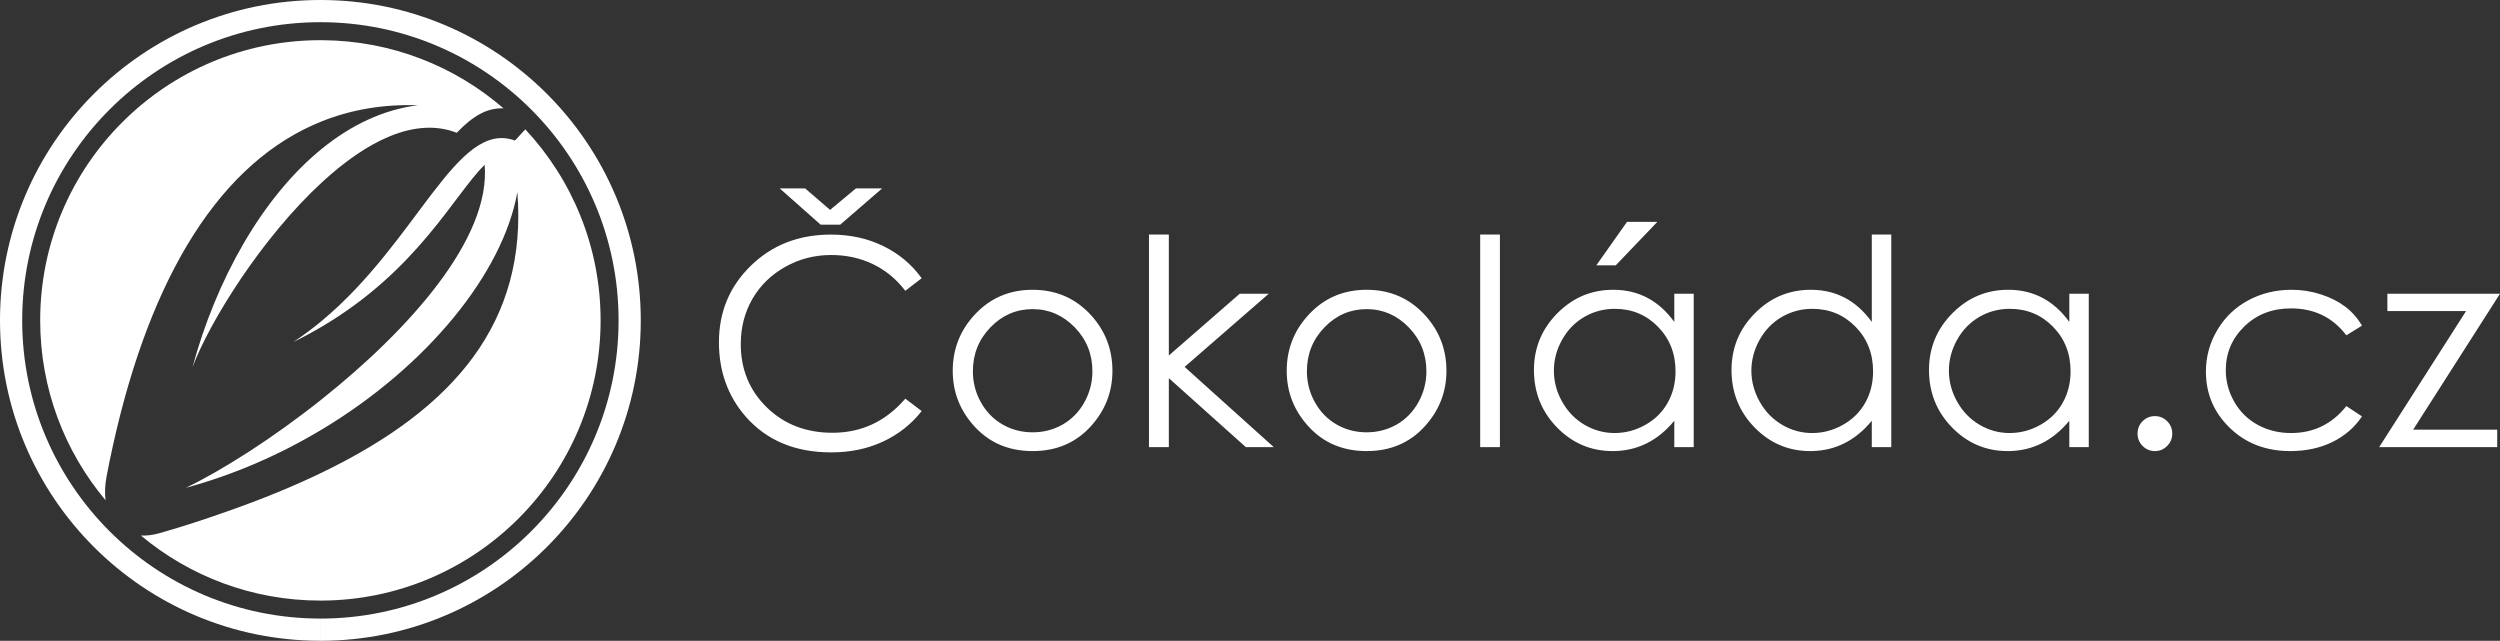
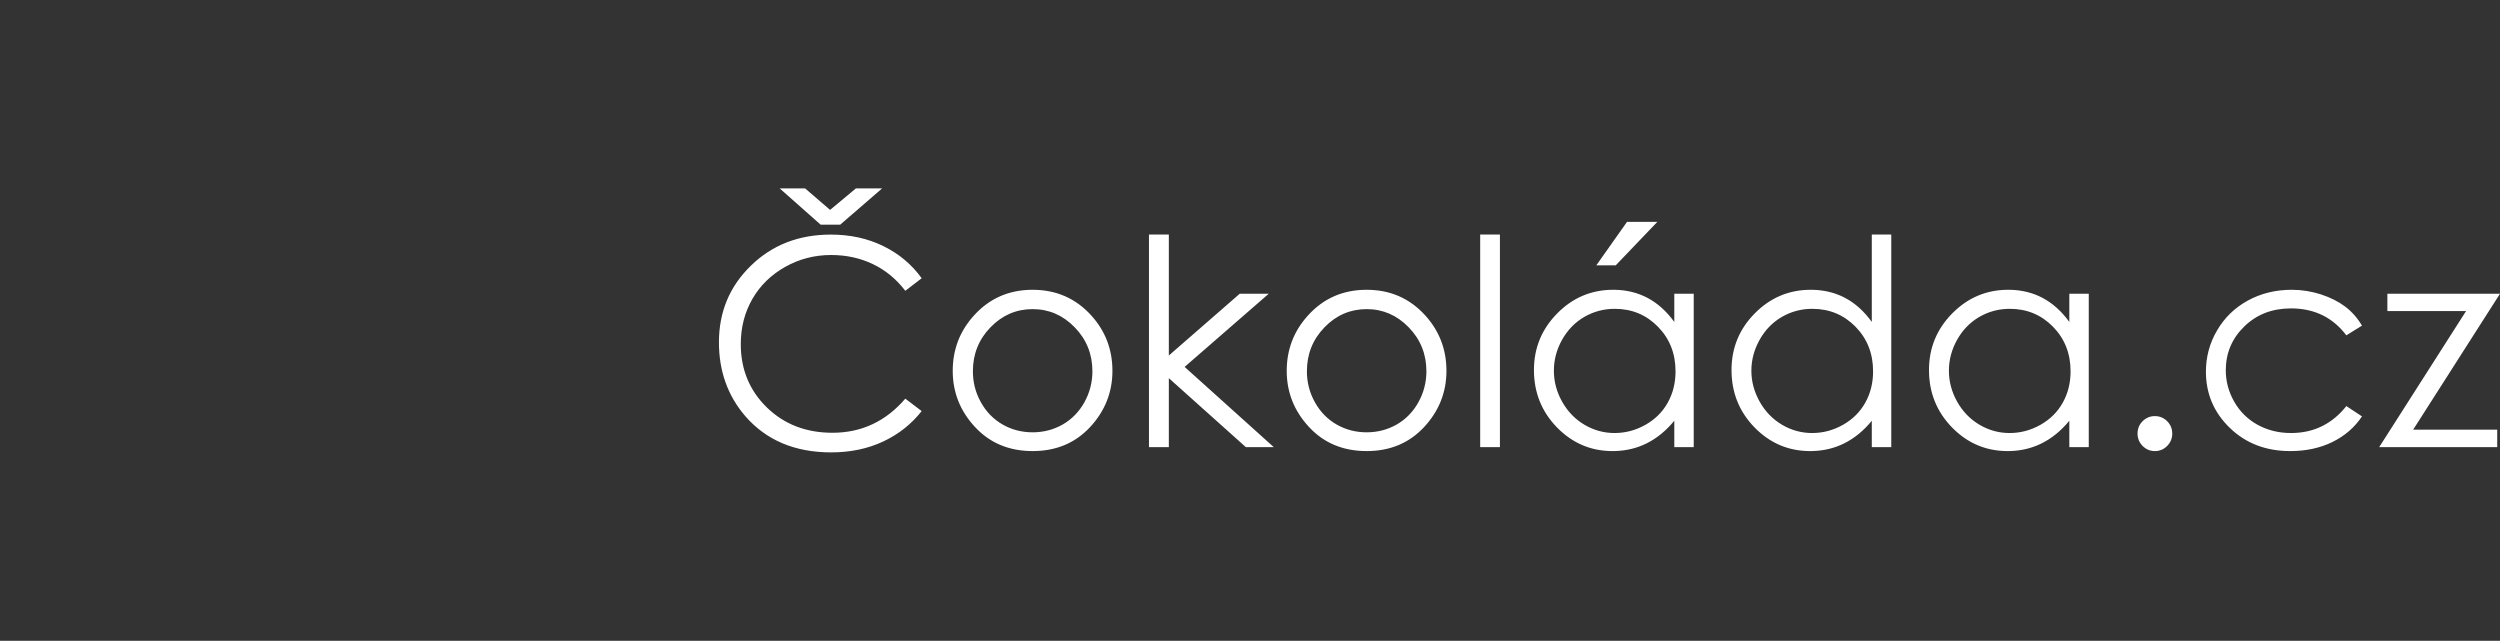
<svg xmlns="http://www.w3.org/2000/svg" version="1.1" id="Layer_1" x="0px" y="0px" width="127.967px" height="32.799px" viewBox="0 0 127.967 32.799" enable-background="new 0 0 127.967 32.799" xml:space="preserve">
  <rect x="0" y="0" width="127.967" height="32.799" fill="#333333" stroke="none" />
  <g>
    <path fill="#FFFFFF" d="M102.872,23.088v-0.923c0.553-0.001,1.076-0.141,1.569-0.418c0.495-0.279,0.877-0.655,1.143-1.133   c0.269-0.476,0.402-1.013,0.402-1.609c0-0.908-0.301-1.67-0.899-2.28c-0.599-0.611-1.335-0.917-2.212-0.917h-0.003v-0.975   c0.615,0.011,1.173,0.148,1.673,0.411c0.521,0.275,0.98,0.687,1.377,1.234v-1.443h0.995v7.852h-0.995v-1.35   c-0.424,0.515-0.899,0.901-1.427,1.163C103.998,22.944,103.457,23.074,102.872,23.088L102.872,23.088z M110.302,21.299   c0.246,0,0.455,0.088,0.628,0.261c0.172,0.172,0.261,0.385,0.261,0.636c0,0.243-0.089,0.455-0.261,0.63   c-0.173,0.175-0.382,0.264-0.628,0.264c-0.244,0-0.454-0.089-0.629-0.264c-0.172-0.175-0.259-0.387-0.259-0.63   c0-0.251,0.087-0.464,0.259-0.636C109.848,21.387,110.058,21.299,110.302,21.299L110.302,21.299z M120.902,16.668l-0.8,0.497   c-0.695-0.919-1.639-1.379-2.838-1.379c-0.955,0-1.752,0.308-2.384,0.923c-0.634,0.616-0.949,1.365-0.949,2.245   c0,0.573,0.146,1.11,0.437,1.618c0.29,0.504,0.689,0.896,1.197,1.175c0.507,0.278,1.076,0.418,1.706,0.418   c1.155,0,2.1-0.458,2.831-1.379l0.8,0.527c-0.376,0.563-0.879,1-1.512,1.311c-0.633,0.31-1.353,0.465-2.16,0.465   c-1.241,0-2.271-0.394-3.089-1.183c-0.818-0.79-1.227-1.748-1.227-2.879c0-0.761,0.189-1.468,0.573-2.118   c0.382-0.653,0.906-1.16,1.577-1.527c0.667-0.364,1.416-0.549,2.244-0.549c0.52,0,1.02,0.082,1.504,0.239   c0.483,0.161,0.893,0.367,1.229,0.621C120.381,15.949,120.666,16.271,120.902,16.668L120.902,16.668z M122.201,15.035h5.766   l-4.445,6.958h4.303v0.894h-6.042l4.446-6.963h-4.027V15.035z M102.872,14.833v0.975c-0.561,0-1.079,0.138-1.557,0.414   c-0.475,0.278-0.854,0.665-1.135,1.167c-0.281,0.5-0.422,1.03-0.422,1.586c0,0.555,0.141,1.084,0.424,1.589   c0.285,0.505,0.665,0.896,1.146,1.18c0.478,0.281,0.992,0.421,1.539,0.421h0.005v0.923l-0.105,0.001   c-1.111,0-2.06-0.403-2.848-1.209c-0.786-0.806-1.18-1.786-1.18-2.941c0-1.13,0.399-2.096,1.192-2.899   c0.793-0.803,1.749-1.207,2.864-1.207L102.872,14.833L102.872,14.833z M92.763,23.088v-0.923c0.553,0,1.076-0.141,1.57-0.418   c0.494-0.279,0.876-0.655,1.143-1.133c0.269-0.476,0.401-1.013,0.401-1.609c0-0.908-0.301-1.67-0.898-2.28   c-0.6-0.611-1.336-0.917-2.213-0.917h-0.003v-0.975c0.615,0.011,1.172,0.148,1.674,0.411c0.521,0.275,0.979,0.687,1.374,1.234   v-4.473h0.997v10.882h-0.997v-1.35c-0.421,0.515-0.896,0.901-1.424,1.163C93.89,22.945,93.348,23.075,92.763,23.088z    M92.763,14.833v0.975c-0.561,0-1.079,0.139-1.556,0.414c-0.476,0.278-0.854,0.665-1.136,1.167c-0.28,0.5-0.424,1.03-0.424,1.586   c0,0.555,0.144,1.084,0.427,1.589c0.285,0.505,0.665,0.896,1.146,1.18c0.478,0.281,0.99,0.421,1.539,0.421h0.004v0.923   l-0.105,0.001c-1.11,0-2.059-0.403-2.847-1.209c-0.786-0.806-1.18-1.786-1.18-2.941c0-1.13,0.396-2.096,1.191-2.899   c0.793-0.803,1.749-1.207,2.865-1.207L92.763,14.833L92.763,14.833z M82.652,23.088v-0.923c0.553-0.001,1.075-0.141,1.569-0.418   c0.495-0.279,0.877-0.655,1.143-1.133c0.269-0.476,0.401-1.013,0.401-1.609c0-0.908-0.301-1.67-0.899-2.28   c-0.598-0.611-1.334-0.917-2.212-0.917h-0.002v-0.975c0.615,0.011,1.173,0.148,1.672,0.411c0.522,0.275,0.98,0.687,1.378,1.234   v-1.443h0.994v7.852h-0.994v-1.35c-0.424,0.515-0.899,0.901-1.427,1.163C83.778,22.944,83.237,23.074,82.652,23.088L82.652,23.088z    M82.652,13.58v-1.332l0.631-0.893h1.552l-2.129,2.225H82.652z M82.652,12.248v1.332h-0.941L82.652,12.248L82.652,12.248z    M82.652,14.833v0.975c-0.562,0-1.08,0.138-1.557,0.414c-0.476,0.278-0.854,0.665-1.136,1.167c-0.281,0.5-0.421,1.03-0.421,1.586   c0,0.555,0.14,1.084,0.424,1.589c0.285,0.505,0.664,0.896,1.145,1.18c0.479,0.281,0.993,0.421,1.54,0.421h0.005v0.923l-0.106,0.001   c-1.11,0-2.059-0.403-2.847-1.209c-0.786-0.806-1.181-1.786-1.181-2.941c0-1.13,0.399-2.096,1.193-2.899   c0.792-0.803,1.748-1.207,2.864-1.207L82.652,14.833L82.652,14.833z M69.955,23.089v-0.96l0,0c0.557,0,1.068-0.134,1.537-0.399   c0.465-0.269,0.837-0.646,1.11-1.138c0.273-0.49,0.411-1.02,0.411-1.587c0-0.881-0.303-1.63-0.906-2.251s-1.32-0.931-2.152-0.931   l0,0v-0.99l0,0c1.207,0,2.207,0.438,3.002,1.315c0.722,0.798,1.082,1.744,1.082,2.835c0,1.096-0.383,2.057-1.144,2.877   C72.132,22.681,71.151,23.089,69.955,23.089L69.955,23.089L69.955,23.089z M75.766,12.005h1.01v10.882h-1.01V12.005z    M69.955,14.833v0.99c-0.838,0-1.558,0.311-2.158,0.931s-0.901,1.37-0.901,2.251c0,0.567,0.136,1.097,0.411,1.587   c0.273,0.492,0.643,0.869,1.111,1.138c0.466,0.266,0.978,0.399,1.537,0.399v0.96c-1.202,0-2.186-0.408-2.948-1.229   c-0.764-0.82-1.144-1.781-1.144-2.877c0-1.087,0.36-2.03,1.082-2.828C67.737,15.274,68.742,14.833,69.955,14.833L69.955,14.833z    M52.858,23.089v-0.96c0.557,0,1.069-0.134,1.537-0.399c0.465-0.269,0.837-0.646,1.111-1.138c0.273-0.49,0.411-1.02,0.411-1.587   c0-0.881-0.303-1.63-0.906-2.251c-0.604-0.621-1.321-0.931-2.153-0.931v-0.99c1.207,0,2.207,0.438,3.002,1.315   c0.722,0.798,1.082,1.744,1.082,2.835c0,1.096-0.382,2.057-1.143,2.877C55.035,22.681,54.055,23.089,52.858,23.089L52.858,23.089z    M58.812,12.005h1.017v6.192l3.631-3.163h1.485l-4.308,3.747l4.562,4.105H63.77l-3.941-3.529v3.529h-1.017V12.005z M47.178,14.242   l-0.838,0.643c-0.46-0.601-1.015-1.057-1.663-1.367c-0.647-0.31-1.357-0.465-2.133-0.465c-0.848,0-1.631,0.202-2.353,0.608   s-1.281,0.953-1.677,1.638c-0.396,0.688-0.596,1.458-0.596,2.313c0,1.296,0.444,2.375,1.333,3.242   c0.887,0.864,2.007,1.298,3.36,1.298c1.485,0,2.729-0.581,3.729-1.746l0.838,0.636c-0.53,0.672-1.19,1.194-1.981,1.562   c-0.791,0.369-1.675,0.552-2.652,0.552c-1.857,0-3.321-0.618-4.395-1.854c-0.899-1.042-1.35-2.304-1.35-3.781   c0-1.554,0.544-2.86,1.636-3.922c1.088-1.062,2.453-1.591,4.094-1.591c0.992,0,1.887,0.197,2.685,0.589   C46.013,12.986,46.668,13.535,47.178,14.242L47.178,14.242z M52.858,14.833v0.99c-0.837,0-1.557,0.311-2.158,0.931   s-0.901,1.37-0.901,2.251c0,0.567,0.135,1.097,0.411,1.587c0.273,0.492,0.643,0.869,1.111,1.138   c0.465,0.266,0.978,0.399,1.537,0.399v0.96c-1.202,0-2.185-0.408-2.948-1.229c-0.764-0.82-1.143-1.781-1.143-2.877   c0-1.087,0.36-2.03,1.082-2.828C50.641,15.274,51.646,14.833,52.858,14.833L52.858,14.833z M43.008,11.5h-1.002l-2.094-1.855h1.301   l1.276,1.099l1.32-1.099h1.342L43.008,11.5z" />
    <g>
-       <path fill-rule="evenodd" clip-rule="evenodd" fill="#FFFFFF" d="M16.494,2.057c3.546,0.023,6.788,1.333,9.279,3.488    c-0.845-0.03-1.56,0.382-2.393,1.251c-2.157-0.837-4.631,0.451-6.886,2.522v-1.72c1.474-1.192,3.119-1.986,4.894-2.211    c-1.763-0.059-3.395,0.221-4.894,0.814V2.057L16.494,2.057z M16.494,30.742c7.876-0.052,14.249-6.454,14.249-14.342    c0-3.779-1.463-7.217-3.854-9.78l-0.528,0.574c-2.97-1.087-4.947,5.107-9.867,9.211v0.303c4.9-2.904,6.738-6.712,8.314-8.276    c0.324,3.792-3.895,8.461-8.314,11.985v1.556c5.391-3.243,9.25-8,9.989-12.14c0.519,6.631-3.188,11.06-9.989,14.349V30.742z     M16.399,2.057l0.095,0v4.145c-5.189,2.055-8.785,7.887-10.713,16.604c-0.116,0.522-0.229,1.056-0.329,1.599    c-0.081,0.435-0.095,0.838-0.05,1.2c-2.088-2.491-3.345-5.701-3.345-9.205C2.057,8.479,8.479,2.057,16.399,2.057L16.399,2.057z     M16.494,9.318v-1.72c-3.095,2.502-5.437,6.76-6.64,11.193C10.733,16.459,13.407,12.154,16.494,9.318L16.494,9.318z     M16.494,16.405c-0.466,0.389-0.959,0.76-1.481,1.103c0.523-0.256,1.016-0.524,1.481-0.8V16.405L16.494,16.405z M16.494,20.417    c-2.535,2.021-5.136,3.666-6.983,4.553c2.5-0.678,4.86-1.72,6.983-2.997V20.417L16.494,20.417z M16.494,24.182    c-1.468,0.71-3.08,1.367-4.825,1.981c-1.111,0.392-2.272,0.779-3.493,1.125c-0.349,0.1-0.671,0.139-0.962,0.126    c2.489,2.077,5.691,3.328,9.185,3.328l0.095-0.001V24.182z" />
-       <path fill-rule="evenodd" clip-rule="evenodd" fill="#FFFFFF" d="M16.4,1.136c8.428,0,15.263,6.835,15.263,15.264    c0,8.428-6.835,15.263-15.263,15.263v1.137c9.056-0.001,16.399-7.344,16.399-16.399C32.799,7.344,25.456,0,16.4,0V1.136z     M16.399,1.136L16.399,1.136L16.4,0h0C7.344,0,0,7.344,0,16.4c0,9.056,7.344,16.399,16.399,16.399h0v-1.137h0    c-8.428,0-15.263-6.835-15.263-15.263C1.137,7.972,7.972,1.136,16.399,1.136z" />
-     </g>
+       </g>
  </g>
</svg>